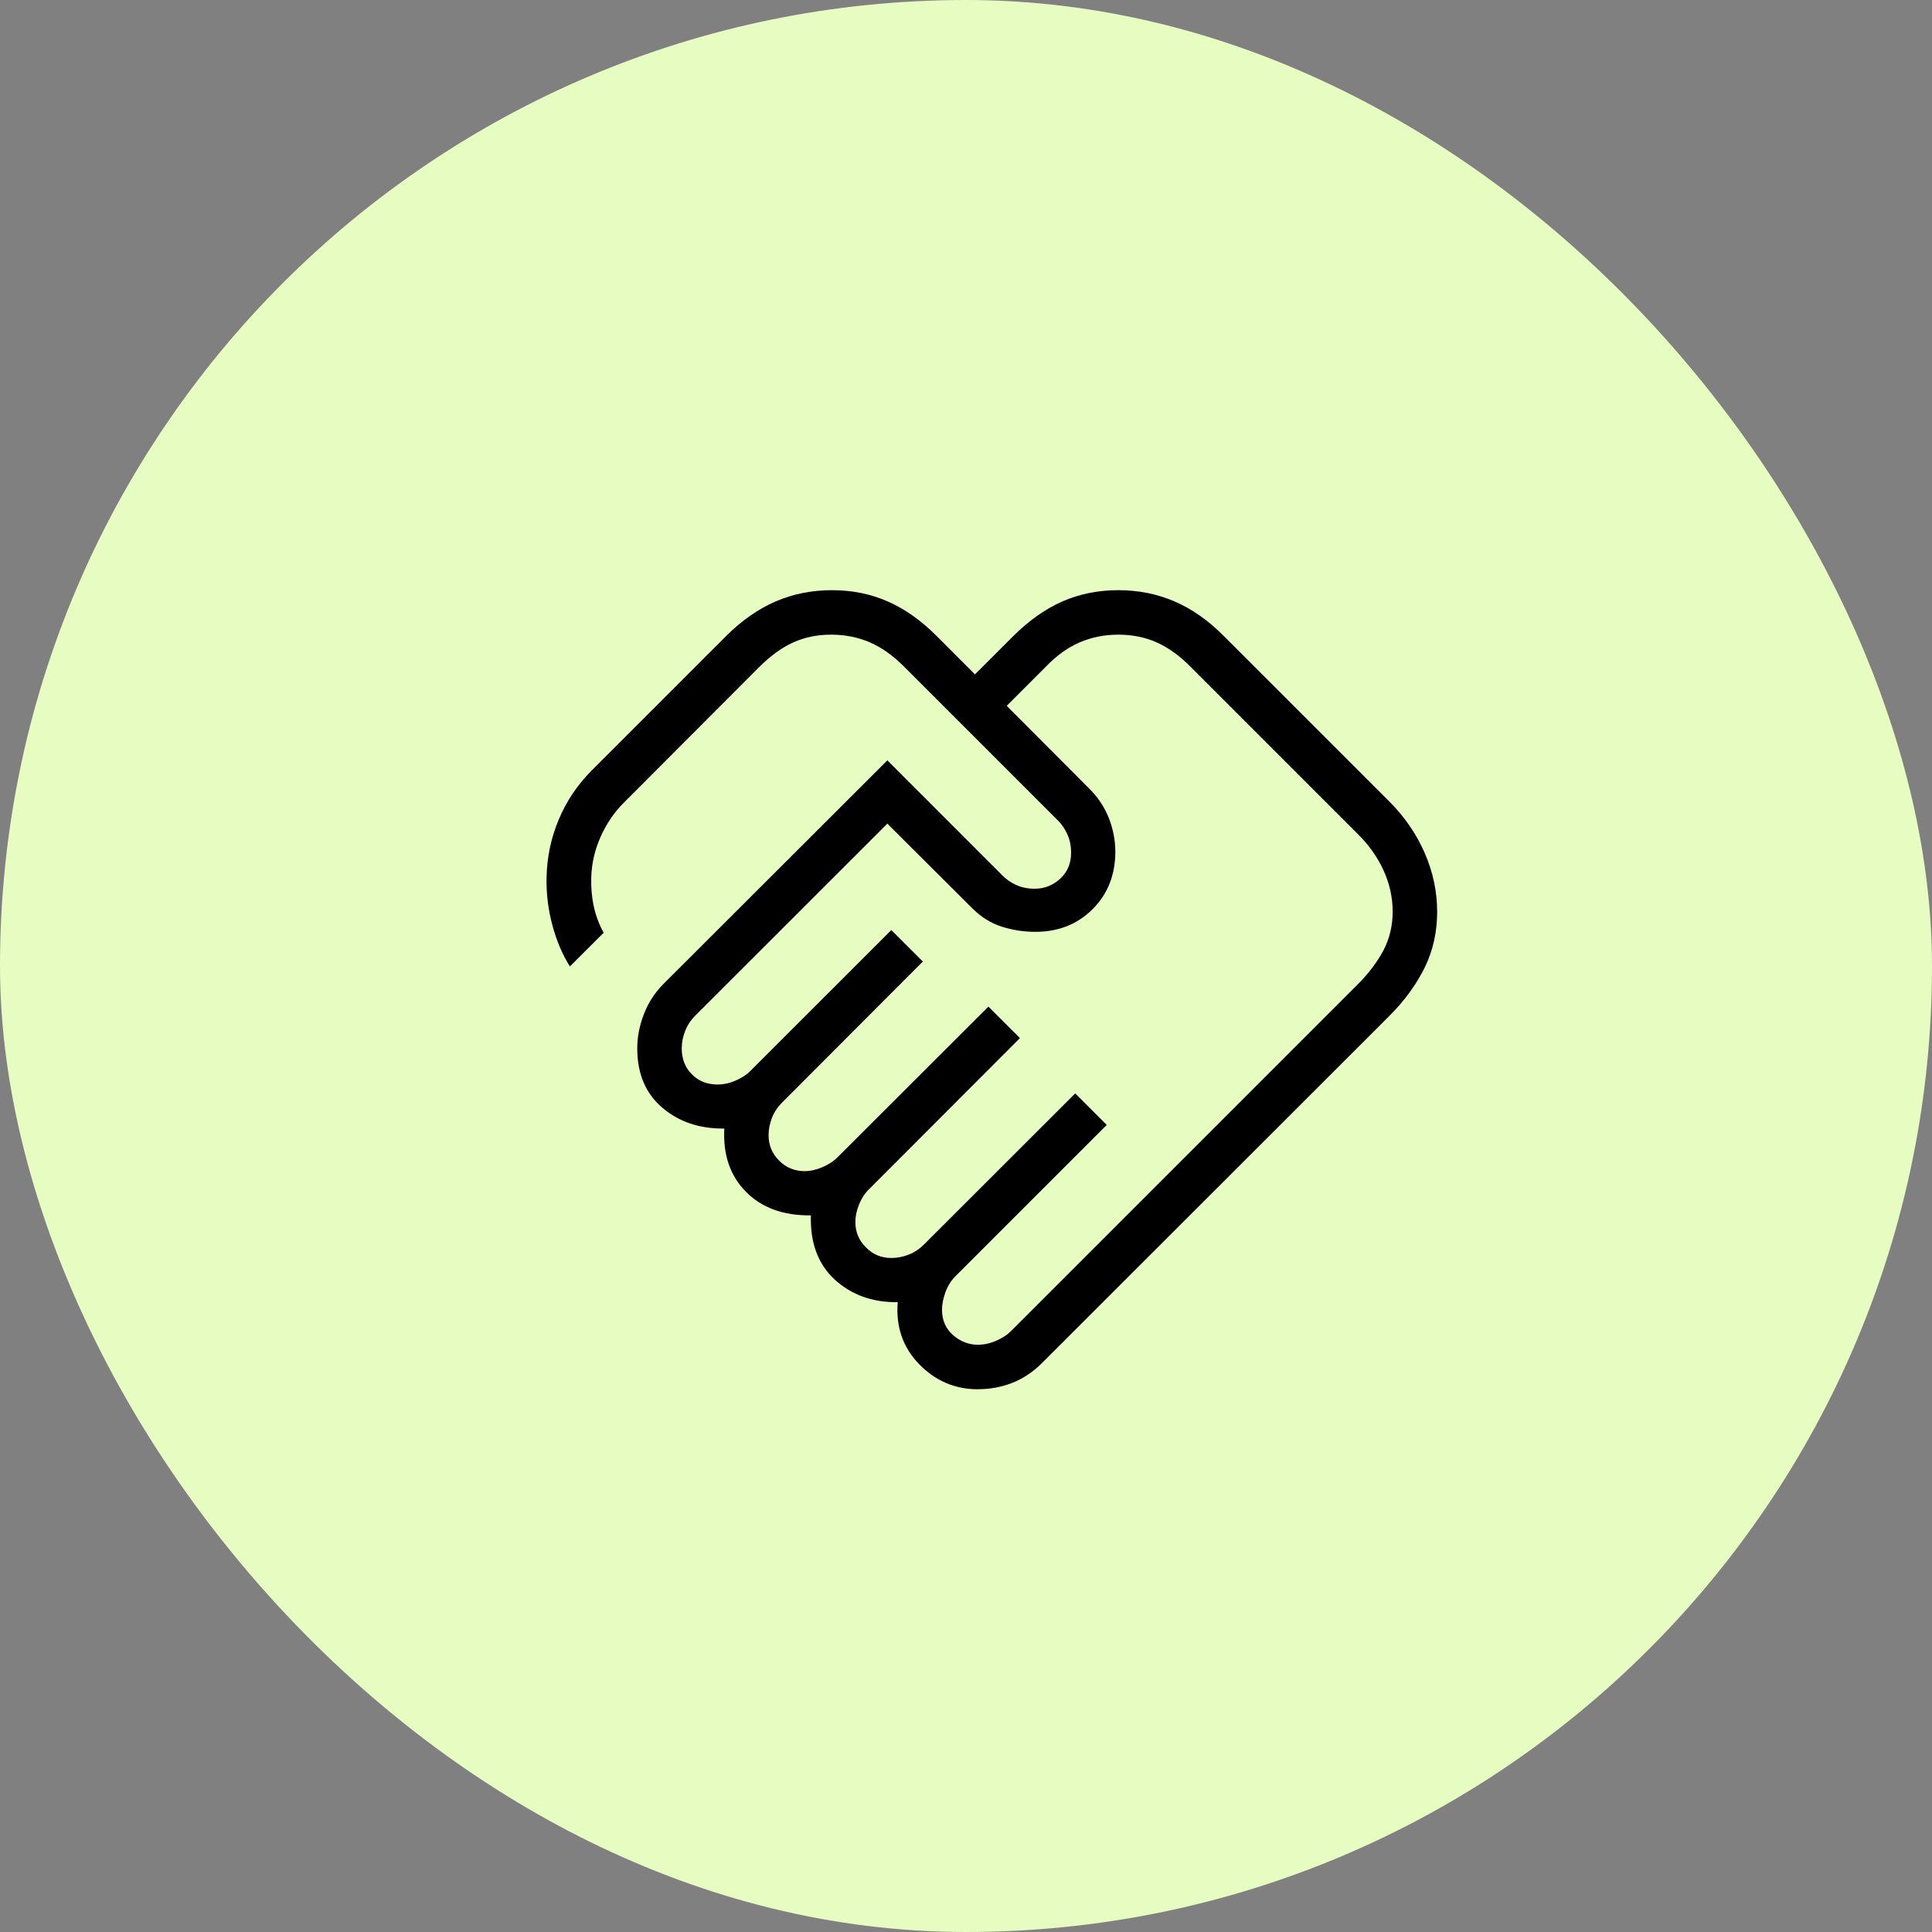
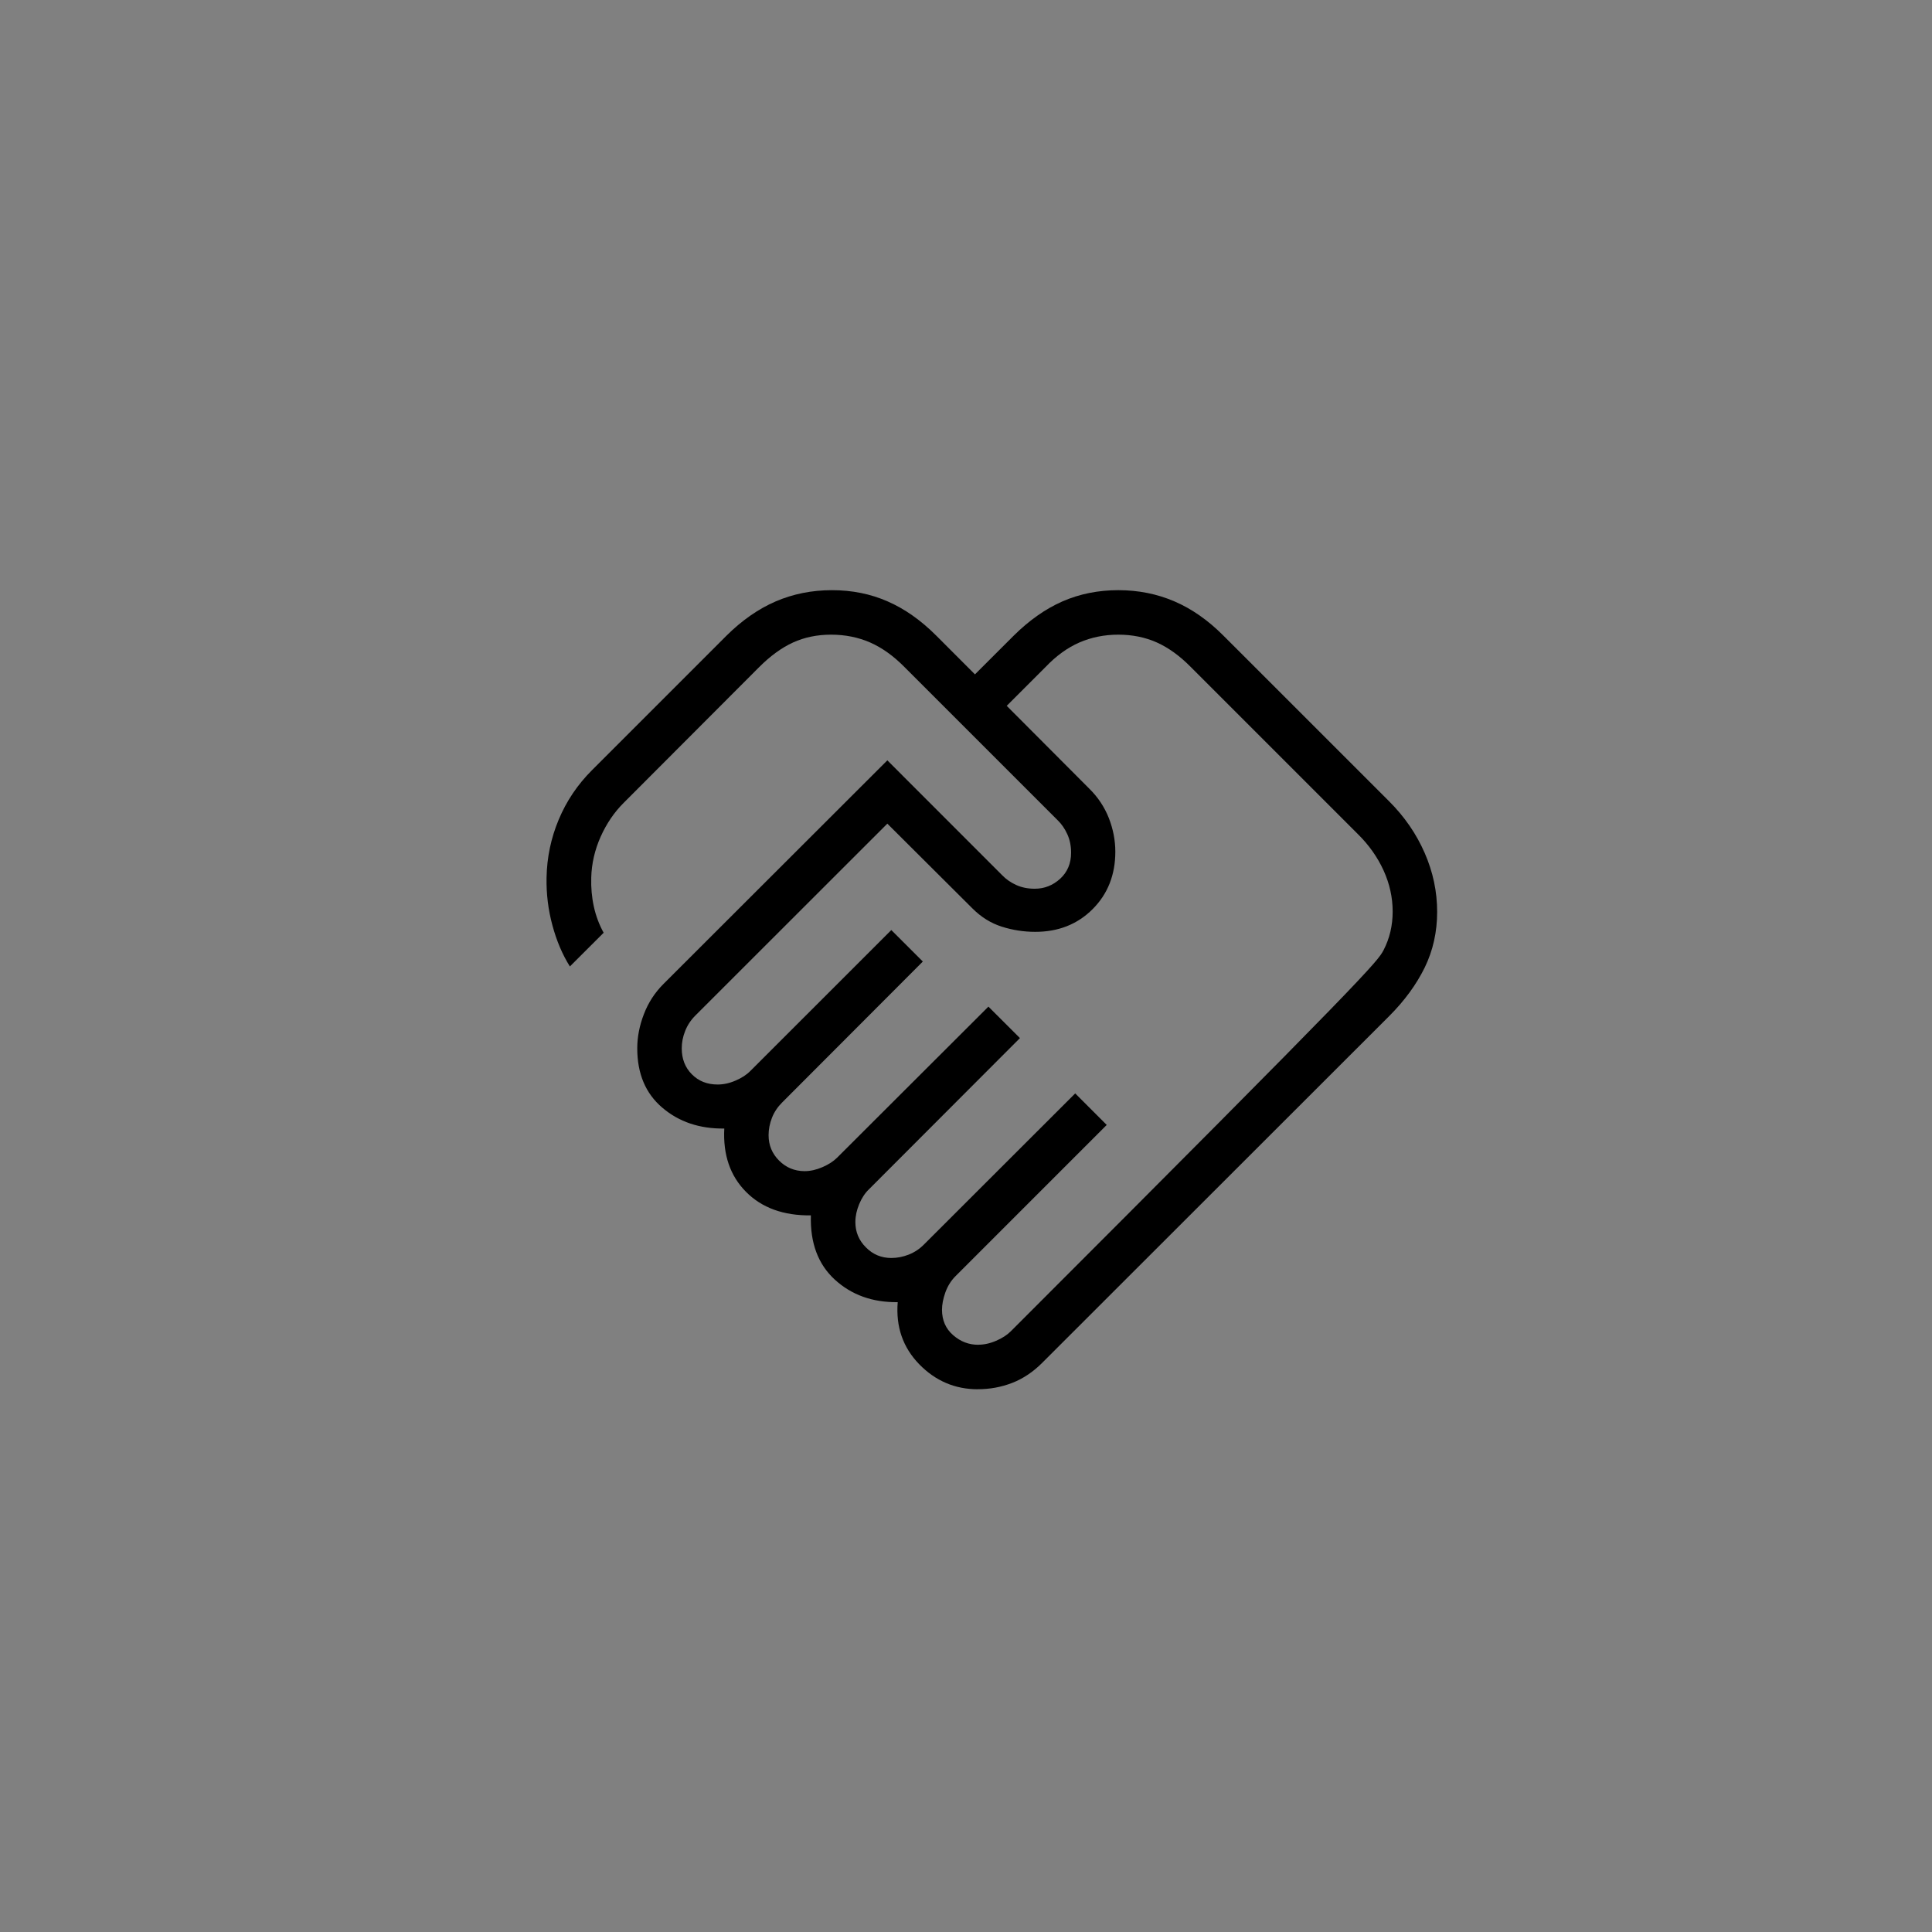
<svg xmlns="http://www.w3.org/2000/svg" width="38" height="38" viewBox="0 0 38 38" fill="none">
  <rect x="0" y="0" width="38" height="38" fill="#808080" stroke="none" />
-   <rect width="38" height="38" rx="19" fill="#E6FCC0" />
-   <path d="M19.239 26.449C19.354 26.449 19.471 26.424 19.591 26.372C19.711 26.321 19.808 26.258 19.882 26.184L26.704 19.362C26.924 19.142 27.093 18.917 27.213 18.688C27.332 18.458 27.392 18.205 27.392 17.93C27.392 17.652 27.332 17.382 27.213 17.12C27.093 16.858 26.924 16.618 26.704 16.402L23.423 13.121C23.206 12.901 22.984 12.74 22.755 12.637C22.527 12.535 22.274 12.483 21.995 12.483C21.721 12.483 21.465 12.535 21.23 12.637C20.994 12.74 20.772 12.901 20.564 13.12L19.801 13.883L21.42 15.507C21.594 15.677 21.723 15.872 21.809 16.089C21.894 16.307 21.937 16.528 21.937 16.752C21.937 17.207 21.788 17.584 21.49 17.882C21.192 18.18 20.815 18.329 20.36 18.328C20.136 18.328 19.916 18.294 19.703 18.226C19.489 18.158 19.297 18.038 19.126 17.867L17.453 16.2L13.674 19.977C13.586 20.066 13.52 20.166 13.476 20.279C13.431 20.391 13.409 20.505 13.409 20.62C13.409 20.826 13.475 20.997 13.608 21.13C13.74 21.264 13.909 21.331 14.115 21.331C14.23 21.331 14.347 21.306 14.467 21.254C14.587 21.203 14.684 21.14 14.758 21.065L17.531 18.293L18.151 18.912L15.382 21.686C15.294 21.774 15.227 21.874 15.183 21.987C15.139 22.1 15.117 22.214 15.117 22.328C15.117 22.523 15.186 22.69 15.324 22.828C15.461 22.965 15.628 23.034 15.823 23.035C15.938 23.035 16.055 23.009 16.175 22.957C16.295 22.905 16.392 22.843 16.466 22.769L19.441 19.799L20.061 20.418L17.09 23.393C17.013 23.467 16.949 23.564 16.899 23.684C16.849 23.804 16.824 23.922 16.824 24.036C16.824 24.231 16.893 24.397 17.032 24.535C17.169 24.674 17.336 24.743 17.531 24.743C17.646 24.743 17.759 24.721 17.872 24.677C17.986 24.632 18.086 24.566 18.174 24.477L21.148 21.506L21.768 22.126L18.793 25.101C18.705 25.189 18.639 25.296 18.594 25.42C18.55 25.544 18.528 25.658 18.528 25.761C18.528 25.967 18.601 26.134 18.746 26.26C18.891 26.387 19.055 26.45 19.239 26.45M19.234 27.325C18.784 27.325 18.399 27.161 18.079 26.832C17.759 26.502 17.618 26.096 17.657 25.612C17.161 25.618 16.749 25.47 16.419 25.168C16.09 24.866 15.933 24.445 15.949 23.905C15.409 23.911 14.983 23.756 14.672 23.441C14.36 23.126 14.219 22.711 14.246 22.197C13.76 22.203 13.353 22.066 13.025 21.785C12.698 21.507 12.534 21.118 12.534 20.62C12.534 20.395 12.578 20.171 12.665 19.946C12.751 19.721 12.88 19.523 13.05 19.353L17.453 14.955L19.712 17.215C19.786 17.292 19.877 17.356 19.986 17.406C20.096 17.456 20.218 17.481 20.355 17.48C20.542 17.48 20.707 17.415 20.851 17.285C20.994 17.154 21.067 16.983 21.067 16.773C21.067 16.637 21.042 16.515 20.992 16.406C20.942 16.297 20.878 16.205 20.801 16.131L17.791 13.121C17.574 12.901 17.349 12.74 17.115 12.637C16.881 12.535 16.625 12.483 16.346 12.483C16.072 12.483 15.822 12.535 15.598 12.637C15.373 12.74 15.152 12.901 14.932 13.121L12.268 15.79C12.08 15.977 11.929 16.2 11.813 16.459C11.698 16.718 11.636 16.986 11.629 17.262C11.623 17.459 11.64 17.649 11.68 17.831C11.72 18.013 11.784 18.185 11.873 18.346L11.209 19.009C11.062 18.775 10.947 18.505 10.865 18.199C10.782 17.893 10.744 17.581 10.75 17.263C10.757 16.865 10.837 16.484 10.989 16.121C11.141 15.757 11.359 15.433 11.643 15.149L14.29 12.502C14.595 12.2 14.918 11.975 15.259 11.828C15.6 11.682 15.968 11.608 16.364 11.608C16.76 11.608 17.125 11.682 17.459 11.829C17.794 11.975 18.113 12.2 18.415 12.502L19.176 13.264L19.939 12.502C20.244 12.2 20.564 11.975 20.899 11.828C21.234 11.682 21.599 11.608 21.995 11.608C22.392 11.608 22.76 11.682 23.101 11.829C23.441 11.975 23.762 12.2 24.063 12.502L27.323 15.761C27.625 16.063 27.858 16.401 28.022 16.777C28.186 17.153 28.267 17.538 28.267 17.935C28.267 18.331 28.185 18.697 28.022 19.031C27.858 19.365 27.625 19.684 27.323 19.986L20.501 26.803C20.32 26.985 20.122 27.117 19.908 27.2C19.694 27.283 19.47 27.324 19.234 27.324" fill="black" />
+   <path d="M19.239 26.449C19.354 26.449 19.471 26.424 19.591 26.372C19.711 26.321 19.808 26.258 19.882 26.184C26.924 19.142 27.093 18.917 27.213 18.688C27.332 18.458 27.392 18.205 27.392 17.93C27.392 17.652 27.332 17.382 27.213 17.12C27.093 16.858 26.924 16.618 26.704 16.402L23.423 13.121C23.206 12.901 22.984 12.74 22.755 12.637C22.527 12.535 22.274 12.483 21.995 12.483C21.721 12.483 21.465 12.535 21.23 12.637C20.994 12.74 20.772 12.901 20.564 13.12L19.801 13.883L21.42 15.507C21.594 15.677 21.723 15.872 21.809 16.089C21.894 16.307 21.937 16.528 21.937 16.752C21.937 17.207 21.788 17.584 21.49 17.882C21.192 18.18 20.815 18.329 20.36 18.328C20.136 18.328 19.916 18.294 19.703 18.226C19.489 18.158 19.297 18.038 19.126 17.867L17.453 16.2L13.674 19.977C13.586 20.066 13.52 20.166 13.476 20.279C13.431 20.391 13.409 20.505 13.409 20.62C13.409 20.826 13.475 20.997 13.608 21.13C13.74 21.264 13.909 21.331 14.115 21.331C14.23 21.331 14.347 21.306 14.467 21.254C14.587 21.203 14.684 21.14 14.758 21.065L17.531 18.293L18.151 18.912L15.382 21.686C15.294 21.774 15.227 21.874 15.183 21.987C15.139 22.1 15.117 22.214 15.117 22.328C15.117 22.523 15.186 22.69 15.324 22.828C15.461 22.965 15.628 23.034 15.823 23.035C15.938 23.035 16.055 23.009 16.175 22.957C16.295 22.905 16.392 22.843 16.466 22.769L19.441 19.799L20.061 20.418L17.09 23.393C17.013 23.467 16.949 23.564 16.899 23.684C16.849 23.804 16.824 23.922 16.824 24.036C16.824 24.231 16.893 24.397 17.032 24.535C17.169 24.674 17.336 24.743 17.531 24.743C17.646 24.743 17.759 24.721 17.872 24.677C17.986 24.632 18.086 24.566 18.174 24.477L21.148 21.506L21.768 22.126L18.793 25.101C18.705 25.189 18.639 25.296 18.594 25.42C18.55 25.544 18.528 25.658 18.528 25.761C18.528 25.967 18.601 26.134 18.746 26.26C18.891 26.387 19.055 26.45 19.239 26.45M19.234 27.325C18.784 27.325 18.399 27.161 18.079 26.832C17.759 26.502 17.618 26.096 17.657 25.612C17.161 25.618 16.749 25.47 16.419 25.168C16.09 24.866 15.933 24.445 15.949 23.905C15.409 23.911 14.983 23.756 14.672 23.441C14.36 23.126 14.219 22.711 14.246 22.197C13.76 22.203 13.353 22.066 13.025 21.785C12.698 21.507 12.534 21.118 12.534 20.62C12.534 20.395 12.578 20.171 12.665 19.946C12.751 19.721 12.88 19.523 13.05 19.353L17.453 14.955L19.712 17.215C19.786 17.292 19.877 17.356 19.986 17.406C20.096 17.456 20.218 17.481 20.355 17.48C20.542 17.48 20.707 17.415 20.851 17.285C20.994 17.154 21.067 16.983 21.067 16.773C21.067 16.637 21.042 16.515 20.992 16.406C20.942 16.297 20.878 16.205 20.801 16.131L17.791 13.121C17.574 12.901 17.349 12.74 17.115 12.637C16.881 12.535 16.625 12.483 16.346 12.483C16.072 12.483 15.822 12.535 15.598 12.637C15.373 12.74 15.152 12.901 14.932 13.121L12.268 15.79C12.08 15.977 11.929 16.2 11.813 16.459C11.698 16.718 11.636 16.986 11.629 17.262C11.623 17.459 11.64 17.649 11.68 17.831C11.72 18.013 11.784 18.185 11.873 18.346L11.209 19.009C11.062 18.775 10.947 18.505 10.865 18.199C10.782 17.893 10.744 17.581 10.75 17.263C10.757 16.865 10.837 16.484 10.989 16.121C11.141 15.757 11.359 15.433 11.643 15.149L14.29 12.502C14.595 12.2 14.918 11.975 15.259 11.828C15.6 11.682 15.968 11.608 16.364 11.608C16.76 11.608 17.125 11.682 17.459 11.829C17.794 11.975 18.113 12.2 18.415 12.502L19.176 13.264L19.939 12.502C20.244 12.2 20.564 11.975 20.899 11.828C21.234 11.682 21.599 11.608 21.995 11.608C22.392 11.608 22.76 11.682 23.101 11.829C23.441 11.975 23.762 12.2 24.063 12.502L27.323 15.761C27.625 16.063 27.858 16.401 28.022 16.777C28.186 17.153 28.267 17.538 28.267 17.935C28.267 18.331 28.185 18.697 28.022 19.031C27.858 19.365 27.625 19.684 27.323 19.986L20.501 26.803C20.32 26.985 20.122 27.117 19.908 27.2C19.694 27.283 19.47 27.324 19.234 27.324" fill="black" />
</svg>